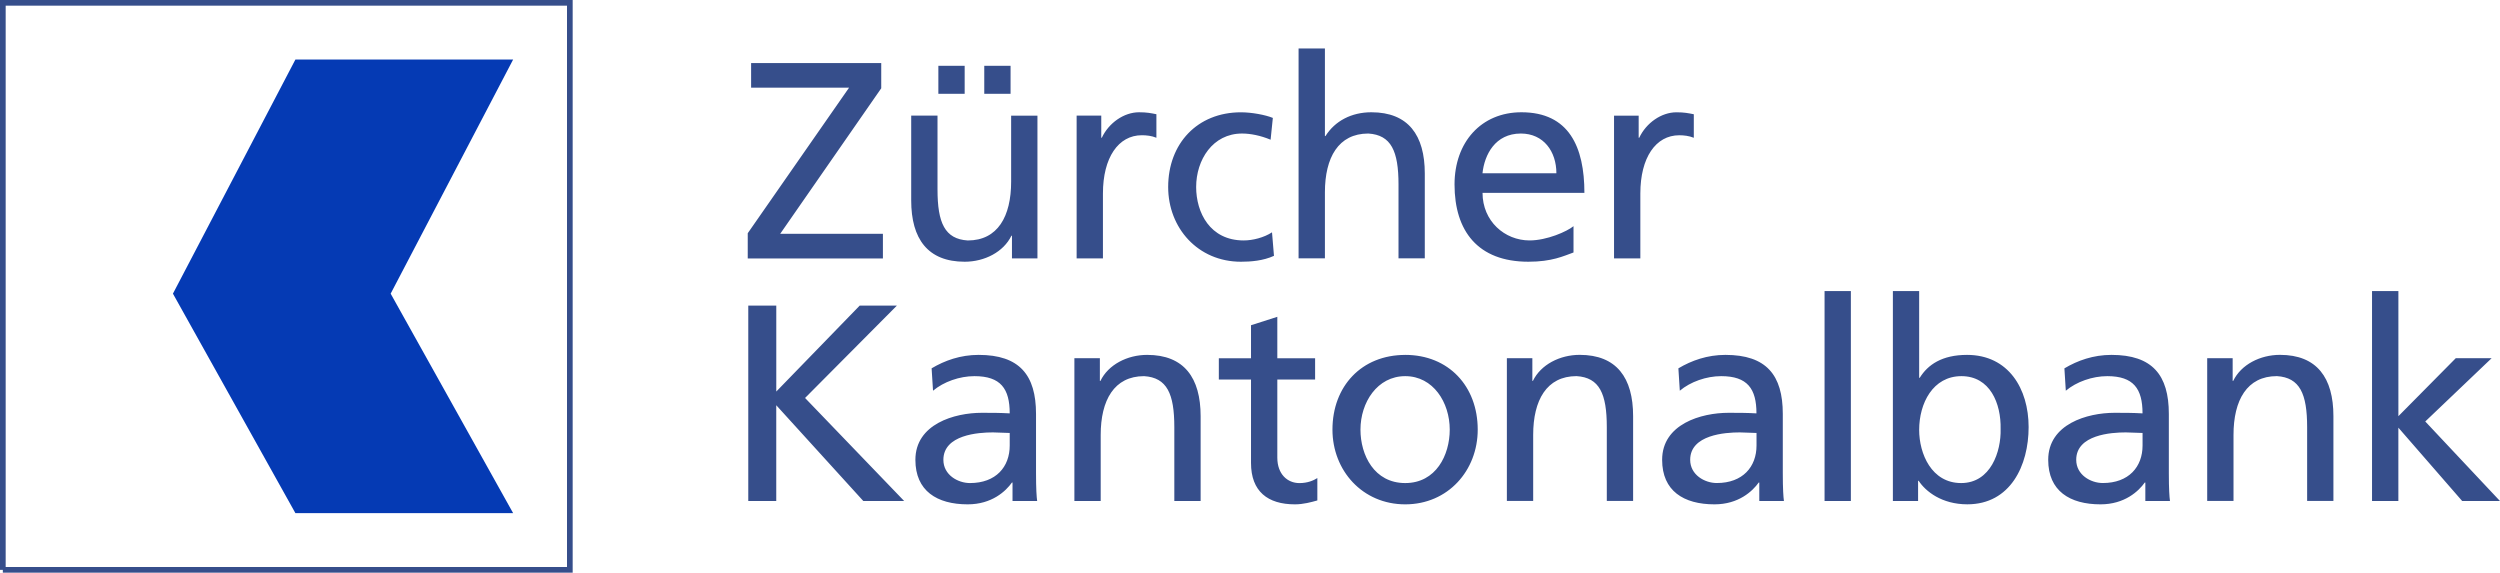
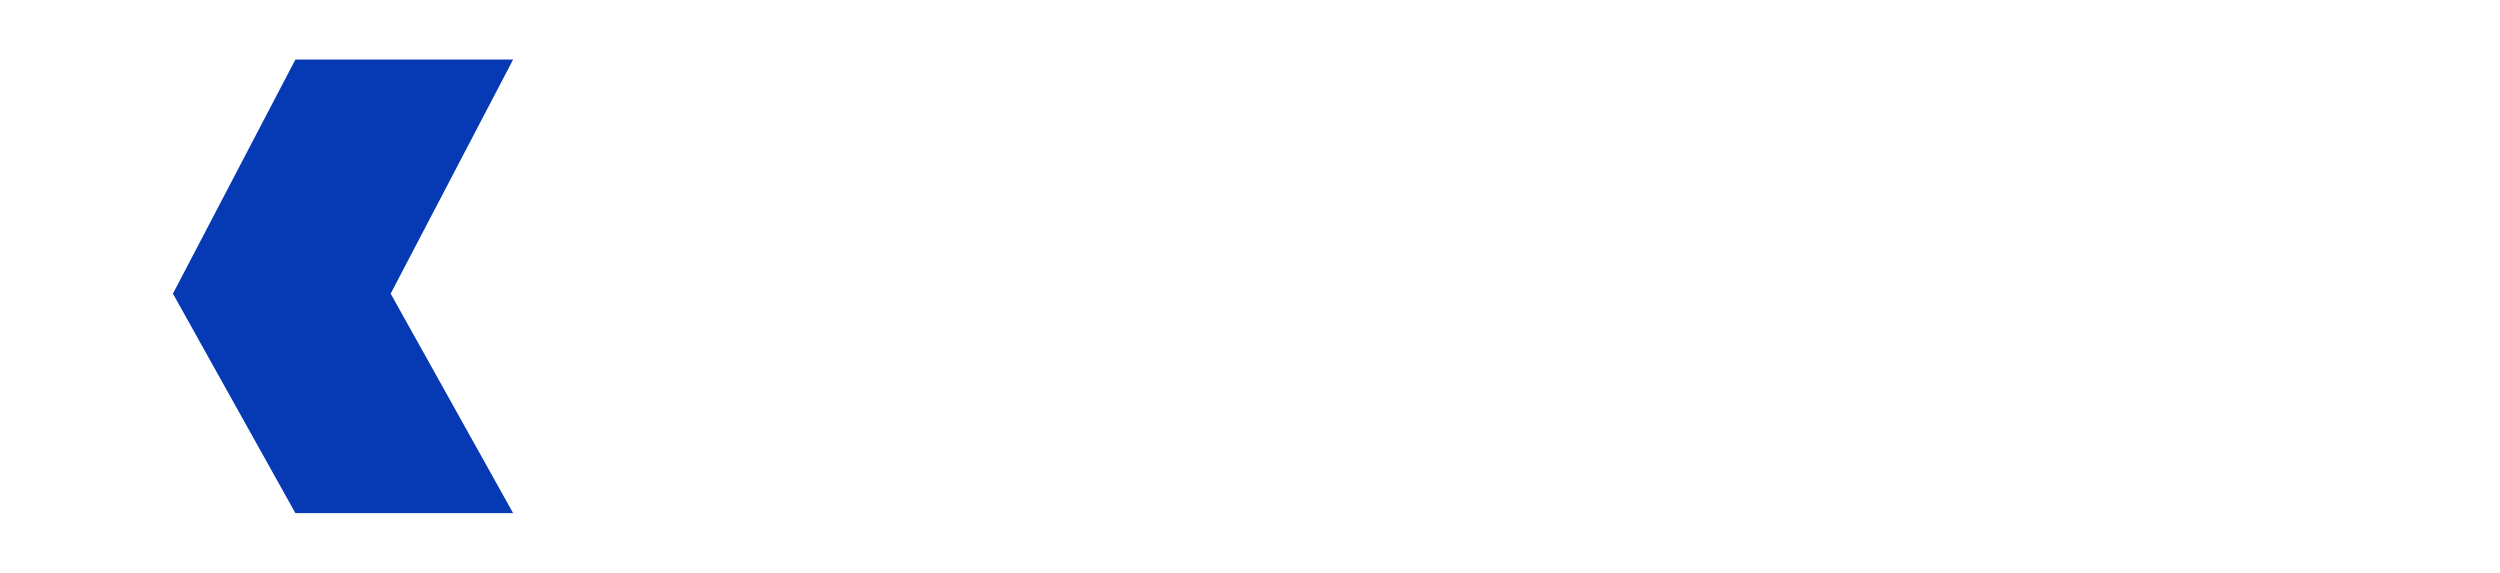
<svg xmlns="http://www.w3.org/2000/svg" id="Layer_1" viewBox="0 0 881.83 202">
  <defs>
    <style>.cls-1{fill:#053ab4;fill-rule:evenodd;}.cls-2{fill:#364e8b;}.cls-3{fill:none;stroke:#364e8b;stroke-width:2px;}</style>
  </defs>
-   <path class="cls-3" d="M1,201h200V1H1v200Z" />
  <path class="cls-1" d="M181,21h-76.8l-43.2,82.58,43.2,77.42h76.8l-43.2-77.42,43.2-82.58Z" />
-   <path class="cls-2" d="M836.7,102.67h9.29v44.13l20.23-20.44h12.65l-23.4,22.31,26.35,28.05h-13.33l-22.51-25.87v25.87h-9.29v-74.05h0ZM778.55,126.36h8.98v7.99h.2c2.76-5.73,9.48-9.18,16.49-9.18,13.03,0,18.85,8.09,18.85,21.62v29.91h-9.27v-26.06c0-11.74-2.57-17.47-10.67-17.97-10.56,0-15.3,8.49-15.3,20.73v23.3h-9.28v-50.35h0,0ZM755.74,152.72c-1.98,0-3.95-.2-5.92-.2-5.04,0-17.47.8-17.47,9.67,0,5.33,5.13,8.19,9.38,8.19,9.18,0,14.02-5.73,14.02-13.23v-4.44h0ZM728.2,129.92c4.64-2.76,10.17-4.74,16.59-4.74,14.41,0,20.23,7.11,20.23,20.82v20.84c0,5.73.2,8.39.4,9.87h-8.69v-6.51h-.2c-2.16,3.06-7.11,7.7-15.6,7.7-10.86,0-18.46-4.74-18.46-15.7,0-12.64,13.82-16.59,23.4-16.59,3.65,0,6.21,0,9.87.2,0-8.68-3.16-13.13-12.44-13.13-5.23,0-10.87,1.98-14.62,5.14l-.5-7.9h.01ZM691.86,132.68c-10.07,0-14.91,9.57-14.91,18.96,0,8.39,4.35,18.75,14.81,18.75s14.12-11.15,13.92-19.05c.2-9.08-3.76-18.66-13.82-18.66h0ZM667.67,102.67h9.28v30.6h.2c2.86-4.64,7.89-8.09,16.69-8.09,14.61,0,21.72,11.94,21.72,25.47s-6.42,27.24-21.62,27.24c-8.99,0-14.71-4.54-17.17-8.3h-.2v7.12h-8.89v-74.05h0,0ZM643.58,102.67h9.28v74.04h-9.28v-74.04ZM619.58,152.72c-1.97,0-3.95-.2-5.92-.2-5.04,0-17.48.8-17.48,9.67,0,5.33,5.14,8.19,9.38,8.19,9.17,0,14.02-5.73,14.02-13.23,0,0,0-4.44,0-4.44ZM592.03,129.92c4.65-2.76,10.18-4.74,16.59-4.74,14.41,0,20.23,7.11,20.23,20.82v20.84c0,5.73.2,8.39.4,9.87h-8.69v-6.51h-.2c-2.18,3.06-7.11,7.7-15.6,7.7-10.87,0-18.47-4.74-18.47-15.7,0-12.64,13.82-16.59,23.4-16.59,3.66,0,6.22,0,9.87.2,0-8.68-3.17-13.13-12.44-13.13-5.23,0-10.85,1.98-14.6,5.14l-.5-7.9s0,0,0,0ZM531.52,126.36h8.99v7.99h.2c2.77-5.73,9.49-9.18,16.49-9.18,13.03,0,18.85,8.09,18.85,21.62v29.91h-9.28v-26.06c0-11.74-2.57-17.47-10.67-17.97-10.56,0-15.3,8.49-15.3,20.73v23.3h-9.28v-50.35h0,0ZM495.67,170.39c10.86,0,15.7-9.87,15.7-18.85,0-9.58-5.83-18.86-15.7-18.86s-15.79,9.29-15.79,18.86c0,8.99,4.84,18.85,15.79,18.85h0ZM495.67,125.18c15.3,0,25.57,11.06,25.57,26.36,0,14.41-10.47,26.36-25.57,26.36s-25.67-11.94-25.67-26.36c0-15.3,10.27-26.35,25.67-26.35h0ZM463.87,133.87h-13.32v27.55c0,5.81,3.55,8.98,7.8,8.98,2.86,0,4.93-.89,6.32-1.77v7.89c-2.07.59-4.94,1.38-7.9,1.38-9.58,0-15.5-4.54-15.5-14.61v-29.42h-11.35v-7.5h11.35v-11.65l9.28-2.97v14.62h13.33v7.5h0ZM378.98,126.36h8.98v8h.2c2.76-5.73,9.47-9.18,16.48-9.18,13.03,0,18.86,8.09,18.86,21.62v29.91h-9.28v-26.06c0-11.74-2.57-17.47-10.67-17.97-10.56,0-15.3,8.49-15.3,20.73v23.3h-9.28v-50.35h0ZM356.15,152.72c-1.97,0-3.94-.2-5.92-.2-5.03,0-17.47.8-17.47,9.68,0,5.33,5.13,8.19,9.38,8.19,9.18,0,14.02-5.73,14.02-13.23v-4.44ZM328.61,129.92c4.64-2.76,10.17-4.74,16.59-4.74,14.41,0,20.24,7.11,20.24,20.82v20.84c0,5.73.2,8.39.4,9.87h-8.69v-6.51h-.2c-2.17,3.06-7.1,7.7-15.6,7.7-10.85,0-18.46-4.74-18.46-15.7,0-12.64,13.82-16.59,23.4-16.59,3.65,0,6.22,0,9.87.2,0-8.68-3.16-13.13-12.44-13.13-5.23,0-10.86,1.98-14.61,5.14,0,0-.5-7.9-.5-7.9ZM263.95,107.8h9.87v30.31l29.42-30.31h13.12l-32.39,32.58,34.95,36.33h-14.41l-30.7-33.77v33.77h-9.87v-68.91ZM569.33,40.79h8.68v7.8h.2c2.46-5.23,7.8-8.98,13.12-8.98,2.77,0,4.15.3,6.13.69v8.3c-1.69-.7-3.56-.89-5.14-.89-8.29,0-13.72,7.89-13.72,20.53v22.91h-9.28v-50.36h0ZM548.99,61.12c0-7.7-4.53-14.02-12.53-14.02-9.09,0-12.85,7.51-13.54,14.02h26.06ZM555.02,89.06c-3.55,1.28-7.61,3.26-15.9,3.26-17.86,0-26.06-10.86-26.06-27.25,0-14.9,9.38-25.47,23.6-25.47,16.78,0,22.21,12.24,22.21,28.43h-35.93c0,9.97,7.8,16.78,16.59,16.78,6.12,0,13.22-3.16,15.5-5.03,0,0,0,9.27,0,9.27ZM458.05,17.09h9.29v30.9h.2c3.35-5.33,9.18-8.39,16.18-8.39,13.03,0,18.85,8.09,18.85,21.62v29.91h-9.27v-26.06c0-11.75-2.57-17.47-10.66-17.97-10.56,0-15.3,8.49-15.3,20.73v23.3h-9.29V17.1h0ZM448.18,49.28c-3.55-1.48-7.1-2.18-10.07-2.18-10.36,0-16.19,9.29-16.19,18.86,0,8.98,4.84,18.85,16.78,18.85,3.16,0,7.11-.99,9.98-2.86l.69,8.29c-3.85,1.77-8.29,2.08-11.65,2.08-15.21,0-25.67-11.94-25.67-26.35,0-15.31,10.27-26.36,25.67-26.36,3.75,0,8.6.89,11.25,1.98,0,0-.79,7.7-.79,7.7ZM379.76,40.78h8.69v7.8h.2c2.46-5.23,7.8-8.98,13.13-8.98,2.76,0,4.15.3,6.12.69v8.3c-1.68-.7-3.55-.89-5.14-.89-8.29,0-13.72,7.9-13.72,20.53v22.91h-9.28v-50.36h0ZM347.18,23.22h9.28v9.87h-9.28v-9.87ZM330.99,23.22h9.28v9.87h-9.28v-9.87ZM365.93,91.14h-8.98v-8h-.19c-2.77,5.73-9.47,9.18-16.48,9.18-13.04,0-18.87-8.09-18.87-21.62v-29.92h9.28v26.07c0,11.75,2.57,17.47,10.67,17.97,10.57,0,15.3-8.49,15.3-20.73v-23.3h9.28v50.35h-.02ZM263.75,82.27l35.74-51.34h-34.55v-8.68h45.9v8.89l-35.64,51.33h36.23v8.69h-47.68v-8.89h0Z" />
</svg>